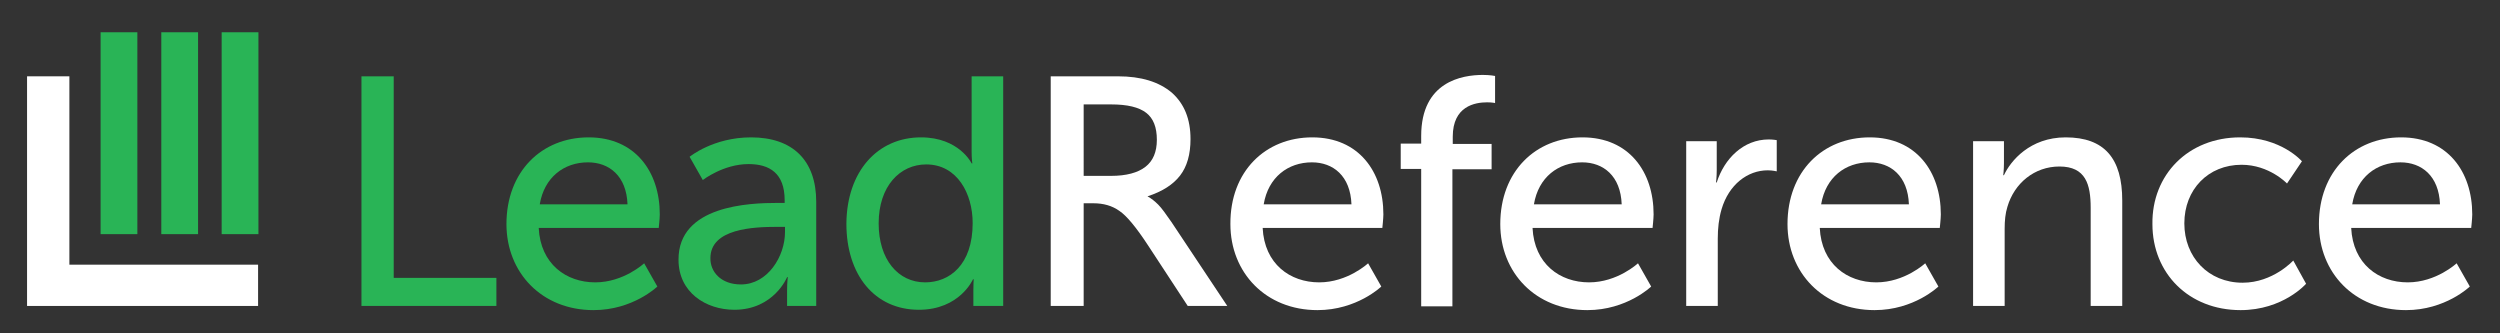
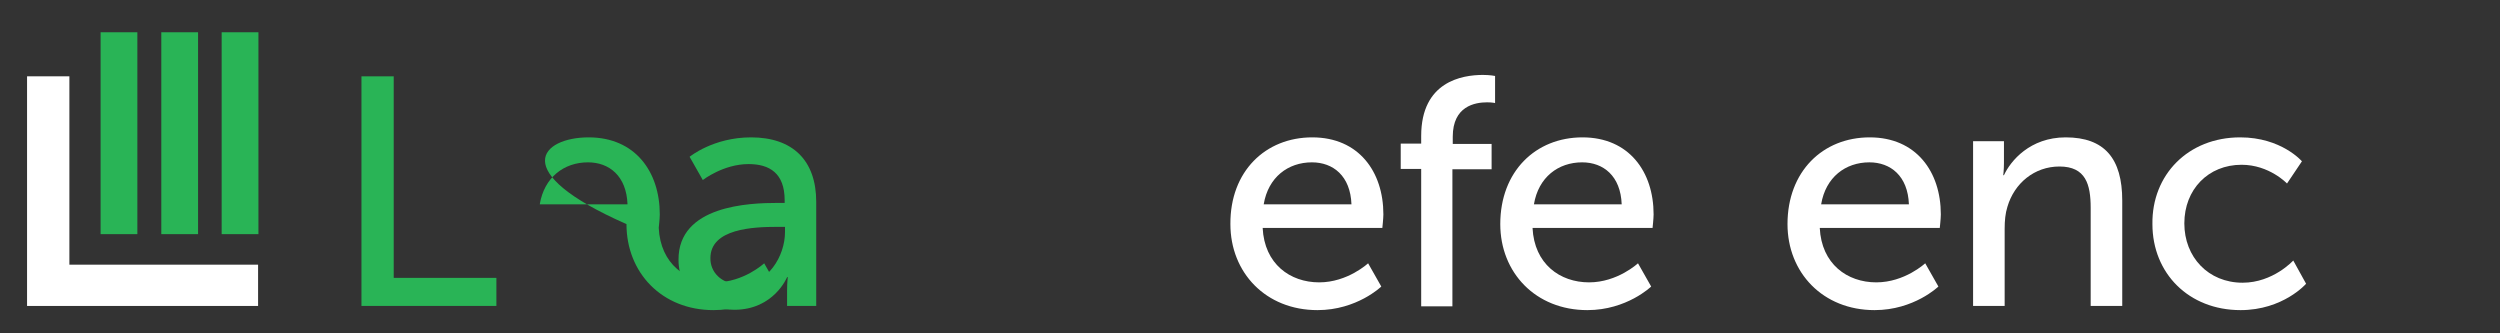
<svg xmlns="http://www.w3.org/2000/svg" version="1.1" id="Layer_2" x="0px" y="0px" viewBox="0 0 720.7 96" style="enable-background:new 0 0 720.7 96;" xml:space="preserve">
  <rect x="0" y="0" width="720.7" height="96" fill="#333333" stroke="none" />
  <style type="text/css">
	.st0{fill:#29B456;}
	.st1{fill:#FFFFFF;}
</style>
  <path class="st0" d="M104.2,22h9.3v58.1h29.6v8.1h-38.9V22z" />
-   <path class="st0" d="M169.7,39.6c13.4,0,20.5,9.9,20.5,22.2c0,1.2-0.3,3.9-0.3,3.9h-34.6c0.5,10.4,7.9,15.7,16.3,15.7  c8.2,0,14.1-5.5,14.1-5.5l3.8,6.7c0,0-7,6.8-18.4,6.8c-14.9,0-25.1-10.8-25.1-24.8C146,49.4,156.2,39.6,169.7,39.6z M180.9,58.9  c-0.3-8.2-5.3-12.1-11.4-12.1c-6.9,0-12.6,4.3-13.9,12.1H180.9z" />
+   <path class="st0" d="M169.7,39.6c13.4,0,20.5,9.9,20.5,22.2c0,1.2-0.3,3.9-0.3,3.9c0.5,10.4,7.9,15.7,16.3,15.7  c8.2,0,14.1-5.5,14.1-5.5l3.8,6.7c0,0-7,6.8-18.4,6.8c-14.9,0-25.1-10.8-25.1-24.8C146,49.4,156.2,39.6,169.7,39.6z M180.9,58.9  c-0.3-8.2-5.3-12.1-11.4-12.1c-6.9,0-12.6,4.3-13.9,12.1H180.9z" />
  <path class="st0" d="M224.1,58.5h2.1v-0.8c0-7.8-4.4-10.4-10.4-10.4c-7.3,0-13.2,4.6-13.2,4.6l-3.8-6.7c0,0,6.8-5.6,17.7-5.6  c12,0,18.8,6.6,18.8,18.6v30h-8.4v-4.5c0-2.2,0.2-3.8,0.2-3.8h-0.2c0,0-3.8,9.4-15.2,9.4c-8.2,0-16.1-5-16.1-14.4  C195.5,59.2,216.1,58.5,224.1,58.5z M213.6,82c7.7,0,12.7-8.1,12.7-15.1v-1.5h-2.3c-6.8,0-19.2,0.5-19.2,9  C204.7,78.2,207.7,82,213.6,82z" />
-   <path class="st0" d="M265.5,39.6c11,0,14.6,7.5,14.6,7.5h0.2c0,0-0.2-1.4-0.2-3.2V22h9.1v66.2h-8.6v-4.5c0-1.9,0.1-3.2,0.1-3.2h-0.2  c0,0-3.8,8.8-15.6,8.8c-12.8,0-20.9-10.1-20.9-24.8C244.1,49.4,253,39.6,265.5,39.6z M266.7,81.4c7,0,13.7-5,13.7-17.1  c0-8.4-4.4-16.9-13.4-16.9c-7.5,0-13.7,6.2-13.7,17C253.3,74.8,258.9,81.4,266.7,81.4z" />
  <path class="st1" d="M378.3,39.6c13.4,0,20.5,9.9,20.5,22.2c0,1.2-0.3,3.9-0.3,3.9H364c0.5,10.4,7.9,15.7,16.3,15.7  c8.2,0,14.1-5.5,14.1-5.5l3.8,6.7c0,0-7,6.8-18.4,6.8c-14.9,0-25.1-10.8-25.1-24.8C354.6,49.4,364.8,39.6,378.3,39.6z M389.6,58.9  c-0.3-8.2-5.3-12.1-11.4-12.1c-6.9,0-12.6,4.3-13.9,12.1H389.6z" />
  <path class="st1" d="M409.7,48.7h-5.9v-7.3h5.9v-2.2c0-15.7,11.8-17.6,17.8-17.6c2.1,0,3.5,0.3,3.5,0.3v7.8c0,0-0.9-0.2-2.3-0.2  c-3.5,0-9.9,1.1-9.9,9.9v2.1H430v7.3h-11.3v39.5h-9V48.7z" />
  <path class="st1" d="M456.2,39.6c13.4,0,20.5,9.9,20.5,22.2c0,1.2-0.3,3.9-0.3,3.9h-34.6c0.5,10.4,7.9,15.7,16.3,15.7  c8.2,0,14.1-5.5,14.1-5.5l3.8,6.7c0,0-7,6.8-18.4,6.8c-14.9,0-25.1-10.8-25.1-24.8C432.5,49.4,442.7,39.6,456.2,39.6z M467.5,58.9  c-0.3-8.2-5.3-12.1-11.4-12.1c-6.9,0-12.6,4.3-13.9,12.1H467.5z" />
-   <path class="st1" d="M486.1,40.7h8.8V49c0,2-0.2,3.6-0.2,3.6h0.2c2.2-6.9,7.7-12.4,15-12.4c1.2,0,2.3,0.2,2.3,0.2v9  c0,0-1.2-0.3-2.6-0.3c-5.8,0-11.2,4.1-13.3,11.2c-0.8,2.7-1.1,5.6-1.1,8.5v19.4h-9.1V40.7z" />
  <path class="st1" d="M539,39.6c13.4,0,20.5,9.9,20.5,22.2c0,1.2-0.3,3.9-0.3,3.9h-34.6c0.5,10.4,7.9,15.7,16.3,15.7  c8.2,0,14.1-5.5,14.1-5.5l3.8,6.7c0,0-7,6.8-18.4,6.8c-14.9,0-25.1-10.8-25.1-24.8C515.3,49.4,525.5,39.6,539,39.6z M550.3,58.9  c-0.3-8.2-5.3-12.1-11.4-12.1c-6.9,0-12.6,4.3-13.9,12.1H550.3z" />
  <path class="st1" d="M568.9,40.7h8.8V47c0,1.9-0.2,3.5-0.2,3.5h0.2c1.9-4.1,7.5-10.9,17.8-10.9c11.2,0,16.3,6.1,16.3,18.2v30.4h-9.1  V59.9c0-6.7-1.4-11.9-9-11.9c-7.2,0-13,4.8-15,11.6c-0.6,1.9-0.8,4-0.8,6.4v22.2h-9.1V40.7z" />
  <path class="st1" d="M645.8,39.6c11.9,0,17.8,6.9,17.8,6.9l-4.3,6.4c0,0-5.1-5.4-13.1-5.4c-9.6,0-16.5,7.1-16.5,16.9  c0,9.7,6.9,17.1,16.8,17.1c8.8,0,14.6-6.4,14.6-6.4l3.7,6.7c0,0-6.6,7.6-18.9,7.6c-14.9,0-25.4-10.6-25.4-24.8  C620.3,50.4,630.8,39.6,645.8,39.6z" />
-   <path class="st1" d="M692.2,39.6c13.4,0,20.5,9.9,20.5,22.2c0,1.2-0.3,3.9-0.3,3.9h-34.6c0.5,10.4,7.9,15.7,16.3,15.7  c8.2,0,14.1-5.5,14.1-5.5l3.8,6.7c0,0-7,6.8-18.4,6.8c-14.9,0-25.1-10.8-25.1-24.8C668.5,49.4,678.7,39.6,692.2,39.6z M703.4,58.9  c-0.3-8.2-5.3-12.1-11.4-12.1c-6.9,0-12.6,4.3-13.9,12.1H703.4z" />
  <rect x="63.9" y="9.3" class="st0" width="10.6" height="58.2" />
  <rect x="46.5" y="9.3" class="st0" width="10.6" height="58.2" />
  <rect x="29" y="9.3" class="st0" width="10.6" height="58.2" />
  <polygon class="st1" points="7.8,22 20,22 20,76.3 74.4,76.3 74.4,88.2 7.8,88.2 " />
-   <path class="st1" d="M302.9,88.2V22h19.4c6.7,0,11.8,1.6,15.5,4.7c3.6,3.2,5.4,7.6,5.4,13.4c0,4.4-1,7.9-3,10.5  c-2,2.6-5.1,4.6-9.4,6c1.1,0.6,2.1,1.4,3.1,2.4c1,1,2.2,2.7,3.8,5l16.1,24.2h-11.4L331,70.8c-3.4-5.2-6.2-8.6-8.3-10  c-2.1-1.5-4.6-2.2-7.5-2.2h-2.8v29.6H302.9z M312.4,50.7h7.9c4.4,0,7.7-0.9,9.9-2.6c2.2-1.7,3.3-4.3,3.3-7.8c0-3.6-1-6.2-3.1-7.8  c-2.1-1.6-5.4-2.4-10.1-2.4h-7.9V50.7z" />
</svg>